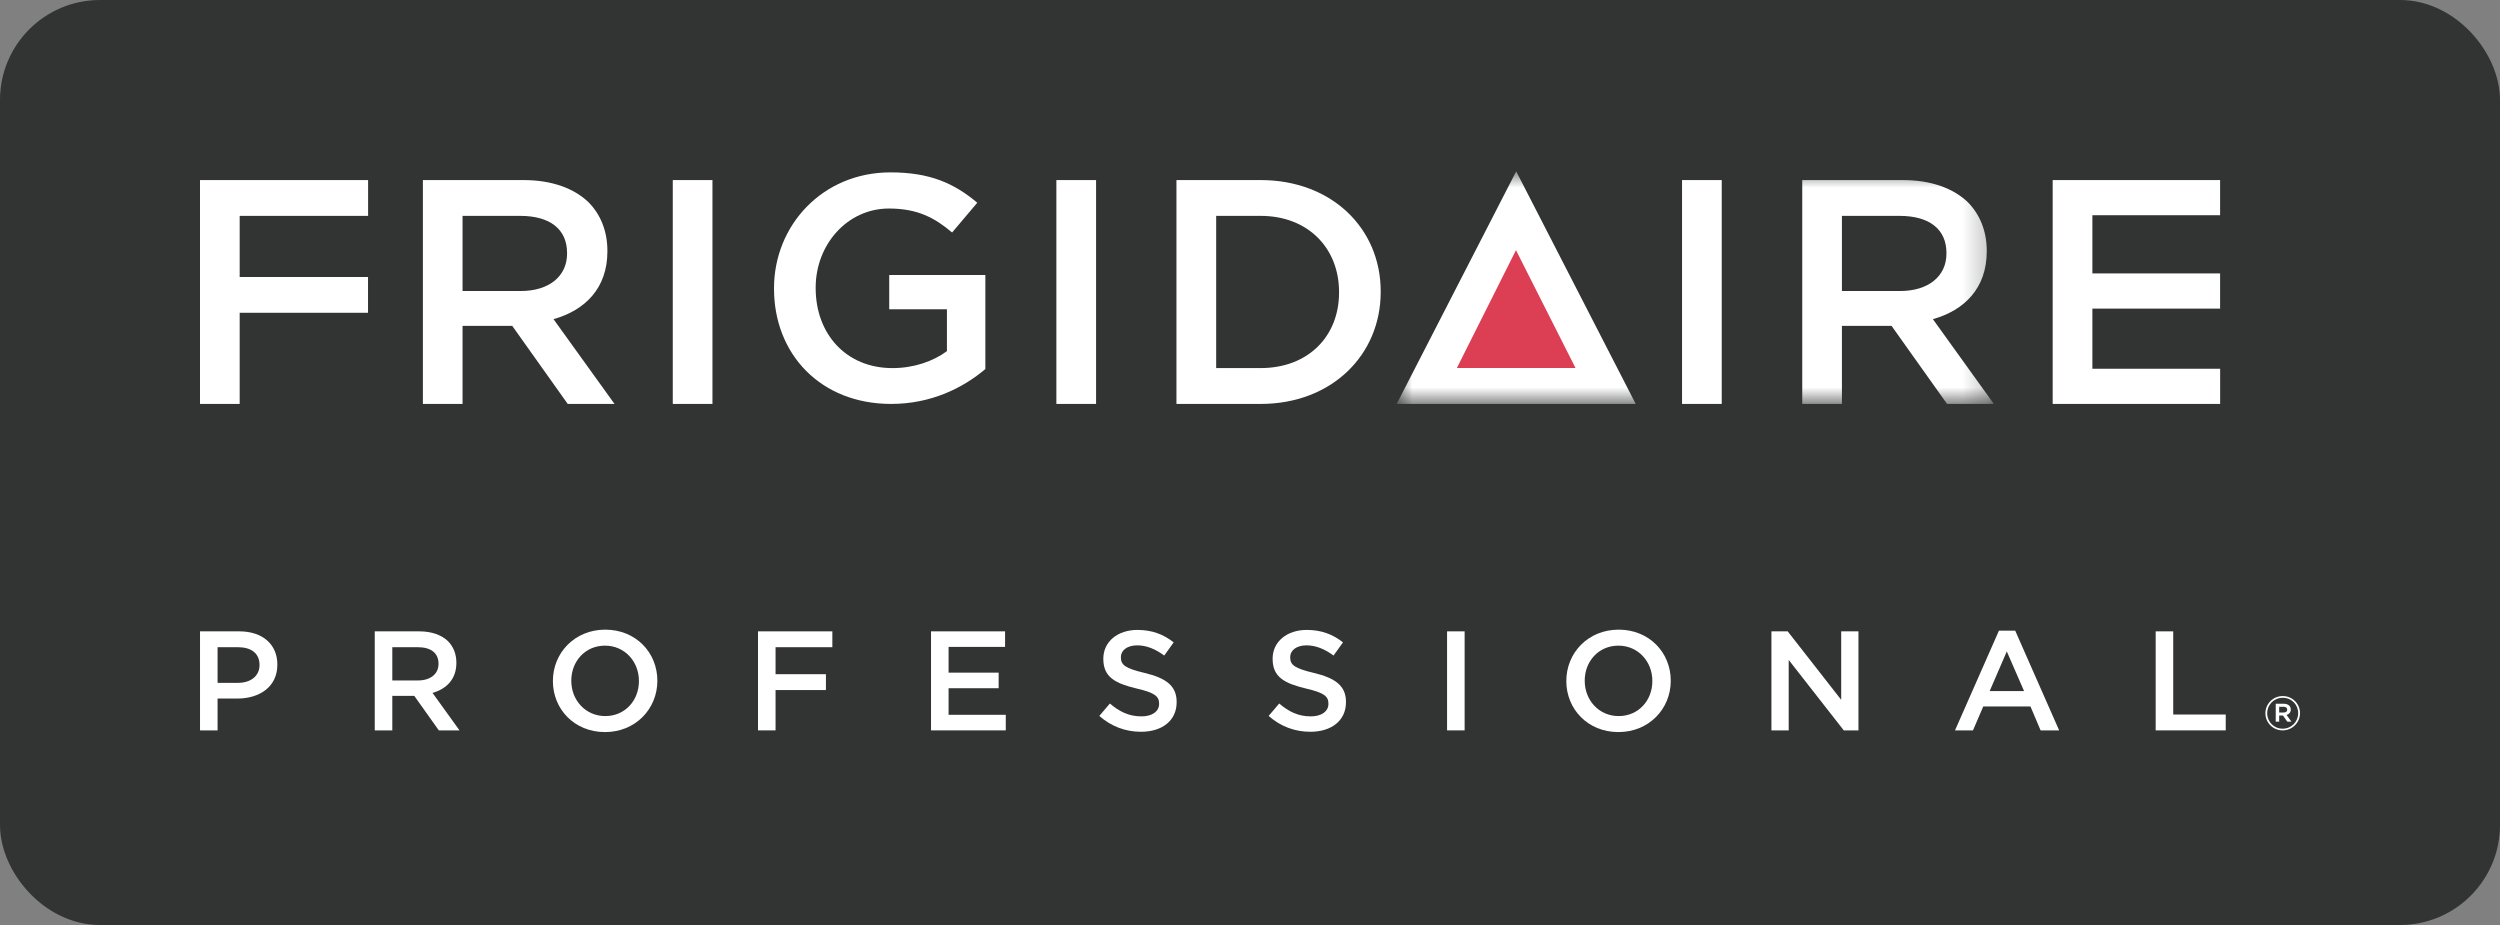
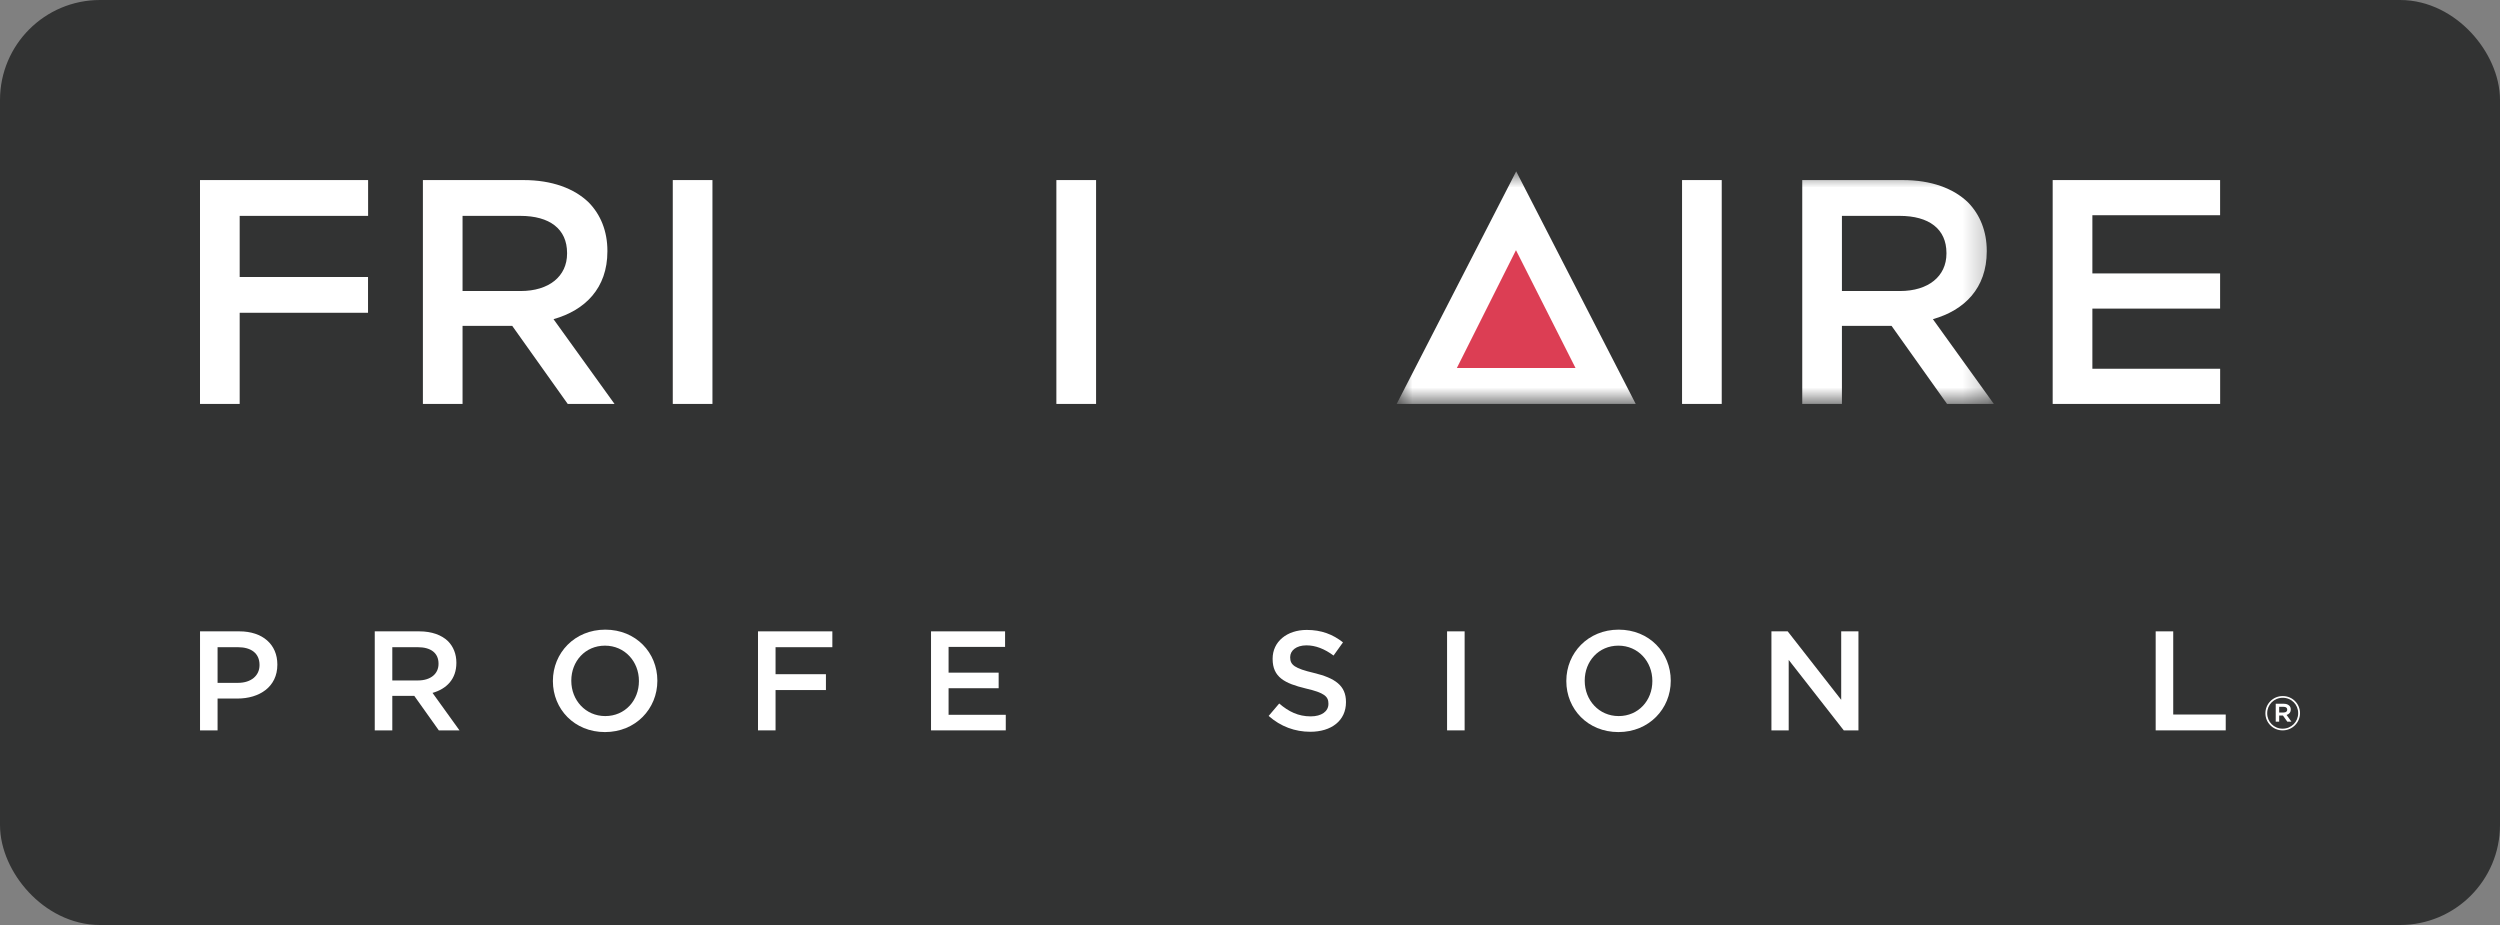
<svg xmlns="http://www.w3.org/2000/svg" width="100" height="37" viewBox="0 0 100 37" fill="none">
  <rect x="0" y="0" width="100" height="37" fill="#808080" stroke="none" />
  <rect x="1" y="1" width="98" height="35" rx="3" fill="#323333" stroke="#323333" stroke-width="2" />
  <path fill-rule="evenodd" clip-rule="evenodd" d="M9.519 27.314C10.05 27.314 10.381 27.02 10.381 26.607V26.595C10.381 26.131 10.044 25.888 9.519 25.888H8.703V27.314H9.519ZM8.001 25.254H9.576C10.507 25.254 11.094 25.78 11.094 26.578V26.589C11.094 27.478 10.375 27.942 9.496 27.942H8.703V29.215H8.001V25.254V25.254Z" fill="white" />
-   <path fill-rule="evenodd" clip-rule="evenodd" d="M16.719 27.218C17.221 27.218 17.541 26.957 17.541 26.555V26.544C17.541 26.12 17.233 25.888 16.713 25.888H15.692V27.218H16.719ZM14.99 25.254H16.771C17.273 25.254 17.667 25.401 17.923 25.65C18.134 25.865 18.255 26.16 18.255 26.505V26.516C18.255 27.167 17.86 27.557 17.301 27.716L18.38 29.215H17.553L16.571 27.834H15.692V29.215H14.99V25.254V25.254Z" fill="white" />
+   <path fill-rule="evenodd" clip-rule="evenodd" d="M16.719 27.218C17.221 27.218 17.541 26.957 17.541 26.555V26.544C17.541 26.12 17.233 25.888 16.713 25.888H15.692V27.218ZM14.99 25.254H16.771C17.273 25.254 17.667 25.401 17.923 25.65C18.134 25.865 18.255 26.16 18.255 26.505V26.516C18.255 27.167 17.86 27.557 17.301 27.716L18.38 29.215H17.553L16.571 27.834H15.692V29.215H14.99V25.254V25.254Z" fill="white" />
  <path fill-rule="evenodd" clip-rule="evenodd" d="M25.557 27.246V27.235C25.557 26.465 24.992 25.826 24.199 25.826C23.406 25.826 22.852 26.454 22.852 27.223V27.235C22.852 28.004 23.418 28.643 24.211 28.643C25.004 28.643 25.557 28.015 25.557 27.246ZM22.116 27.246V27.235C22.116 26.12 22.984 25.186 24.211 25.186C25.438 25.186 26.294 26.108 26.294 27.223V27.235C26.294 28.349 25.426 29.283 24.199 29.283C22.972 29.283 22.116 28.36 22.116 27.246V27.246Z" fill="white" />
  <path fill-rule="evenodd" clip-rule="evenodd" d="M30.32 25.254H33.294V25.888H31.022V26.968H33.037V27.602H31.022V29.215H30.32V25.254" fill="white" />
  <path fill-rule="evenodd" clip-rule="evenodd" d="M37.241 25.254H40.203V25.876H37.943V26.906H39.946V27.529H37.943V28.592H40.231V29.215H37.241V25.254" fill="white" />
-   <path fill-rule="evenodd" clip-rule="evenodd" d="M43.973 28.637L44.395 28.14C44.778 28.468 45.16 28.655 45.657 28.655C46.09 28.655 46.364 28.456 46.364 28.157V28.145C46.364 27.862 46.205 27.71 45.463 27.54C44.612 27.336 44.133 27.087 44.133 26.358V26.346C44.133 25.667 44.704 25.197 45.497 25.197C46.079 25.197 46.541 25.373 46.947 25.695L46.57 26.222C46.21 25.956 45.851 25.814 45.486 25.814C45.075 25.814 44.835 26.024 44.835 26.284V26.295C44.835 26.601 45.017 26.736 45.782 26.917C46.627 27.121 47.066 27.421 47.066 28.078V28.089C47.066 28.83 46.479 29.271 45.639 29.271C45.029 29.271 44.453 29.062 43.973 28.637" fill="white" />
  <path fill-rule="evenodd" clip-rule="evenodd" d="M50.746 28.637L51.168 28.14C51.55 28.468 51.933 28.655 52.429 28.655C52.863 28.655 53.137 28.456 53.137 28.157V28.145C53.137 27.862 52.977 27.71 52.235 27.54C51.385 27.336 50.905 27.087 50.905 26.358V26.346C50.905 25.667 51.476 25.197 52.27 25.197C52.852 25.197 53.313 25.373 53.719 25.695L53.342 26.222C52.983 25.956 52.623 25.814 52.258 25.814C51.847 25.814 51.607 26.024 51.607 26.284V26.295C51.607 26.601 51.79 26.736 52.555 26.917C53.399 27.121 53.839 27.421 53.839 28.078V28.089C53.839 28.83 53.251 29.271 52.412 29.271C51.801 29.271 51.225 29.062 50.746 28.637" fill="white" />
  <path fill-rule="evenodd" clip-rule="evenodd" d="M57.883 29.215H58.585V25.254H57.883V29.215Z" fill="white" />
  <path fill-rule="evenodd" clip-rule="evenodd" d="M66.094 27.246V27.235C66.094 26.465 65.529 25.826 64.736 25.826C63.943 25.826 63.389 26.454 63.389 27.223V27.235C63.389 28.004 63.954 28.643 64.747 28.643C65.54 28.643 66.094 28.015 66.094 27.246ZM62.653 27.246V27.235C62.653 26.12 63.52 25.186 64.747 25.186C65.974 25.186 66.83 26.108 66.83 27.223V27.235C66.83 28.349 65.963 29.283 64.736 29.283C63.509 29.283 62.653 28.36 62.653 27.246V27.246Z" fill="white" />
  <path fill-rule="evenodd" clip-rule="evenodd" d="M70.857 25.254H71.508L73.648 27.993V25.254H74.338V29.215H73.751L71.548 26.397V29.215H70.857V25.254" fill="white" />
-   <path fill-rule="evenodd" clip-rule="evenodd" d="M80.962 27.642L80.272 26.057L79.587 27.642H80.962ZM79.958 25.226H80.608L82.366 29.215H81.624L81.219 28.259H79.33L78.919 29.215H78.2L79.958 25.226V25.226Z" fill="white" />
  <path fill-rule="evenodd" clip-rule="evenodd" d="M86.227 25.254H86.929V28.581H89.029V29.215H86.227V25.254" fill="white" />
  <path fill-rule="evenodd" clip-rule="evenodd" d="M67.282 11.673V16.157H68.869V7.203H67.282V11.673" fill="white" />
-   <path fill-rule="evenodd" clip-rule="evenodd" d="M35.569 12.37H37.877V14.046C37.324 14.455 36.549 14.724 35.698 14.724C33.852 14.724 32.627 13.368 32.627 11.526V11.5C32.627 9.786 33.891 8.341 35.555 8.341C36.704 8.341 37.388 8.712 38.084 9.3L39.091 8.109C38.163 7.33 37.193 6.895 35.62 6.895C32.897 6.895 30.961 9.019 30.961 11.526V11.552C30.961 14.161 32.82 16.157 35.645 16.157C37.245 16.157 38.522 15.517 39.414 14.762V11H35.569V12.37" fill="white" />
  <path fill-rule="evenodd" clip-rule="evenodd" d="M83.695 14.75V12.344H88.804V10.937H83.695V8.609H88.804V7.203H82.107V16.157H88.806V14.75H83.695" fill="white" />
  <path fill-rule="evenodd" clip-rule="evenodd" d="M8 16.157H9.587V12.511H14.721V11.08H9.587V8.635H14.724V7.203H8V16.157" fill="white" />
  <path fill-rule="evenodd" clip-rule="evenodd" d="M18.502 11.641V8.635H20.813C21.987 8.635 22.683 9.159 22.683 10.119V10.144C22.683 11.053 21.961 11.641 20.826 11.641H18.502ZM22.141 12.767C23.406 12.409 24.296 11.527 24.296 10.055V10.029C24.296 9.248 24.025 8.583 23.548 8.097C22.967 7.535 22.076 7.203 20.942 7.203H16.916V16.157H18.502V13.036H20.49L22.709 16.157H24.581L22.141 12.767V12.767Z" fill="white" />
  <path fill-rule="evenodd" clip-rule="evenodd" d="M26.911 11.524V16.157H28.498V7.203H26.911V11.524" fill="white" />
  <path fill-rule="evenodd" clip-rule="evenodd" d="M42.255 11.673V16.157H43.843V7.203H42.255V11.673" fill="white" />
-   <path fill-rule="evenodd" clip-rule="evenodd" d="M53.562 11.705C53.562 13.457 52.322 14.723 50.428 14.723H48.647V8.635H50.428C52.322 8.635 53.562 9.927 53.562 11.679V11.705ZM50.428 7.203H47.058V16.157H50.428C53.265 16.157 55.228 14.2 55.228 11.679V11.653C55.228 9.134 53.265 7.203 50.428 7.203V7.203Z" fill="white" />
  <mask id="mask0_0_10194" style="mask-type:luminance" maskUnits="userSpaceOnUse" x="55" y="6" width="25" height="11">
    <path fill-rule="evenodd" clip-rule="evenodd" d="M55.867 6.856H79.754V16.157H55.867V6.856Z" fill="white" />
  </mask>
  <g mask="url(#mask0_0_10194)">
    <path fill-rule="evenodd" clip-rule="evenodd" d="M73.677 11.641V8.635H75.987C77.16 8.635 77.858 9.159 77.858 10.119V10.144C77.858 11.053 77.134 11.641 76 11.641H73.677ZM77.316 12.767C78.58 12.409 79.47 11.527 79.47 10.055V10.029C79.47 9.248 79.198 8.583 78.722 8.097C78.141 7.535 77.25 7.203 76.116 7.203H72.09V16.157H73.677V13.036H75.663L77.882 16.157H79.754L77.316 12.767V12.767Z" fill="white" />
    <path fill-rule="evenodd" clip-rule="evenodd" d="M55.867 16.157H65.429L60.648 6.854L55.867 16.157" fill="white" />
  </g>
  <path fill-rule="evenodd" clip-rule="evenodd" d="M58.274 14.72L60.639 10.007L63.021 14.72H58.274" fill="#DC3E54" />
  <path fill-rule="evenodd" clip-rule="evenodd" d="M91.346 28.5C91.436 28.5 91.489 28.457 91.489 28.389V28.385C91.489 28.312 91.436 28.273 91.346 28.273H91.167V28.5H91.346ZM91.029 28.15H91.352C91.447 28.15 91.522 28.178 91.572 28.228C91.61 28.263 91.631 28.315 91.631 28.378V28.381C91.631 28.497 91.562 28.569 91.463 28.597L91.658 28.868H91.493L91.317 28.62H91.167V28.868H91.029V28.15ZM91.927 28.529V28.525C91.927 28.186 91.662 27.911 91.31 27.911C90.956 27.911 90.688 28.19 90.688 28.529V28.533C90.688 28.872 90.954 29.147 91.306 29.147C91.66 29.147 91.927 28.868 91.927 28.529ZM90.616 28.533V28.529C90.616 28.156 90.921 27.842 91.31 27.842C91.698 27.842 92 28.151 92 28.525V28.529C92 28.902 91.694 29.215 91.306 29.215C90.918 29.215 90.616 28.906 90.616 28.533V28.533Z" fill="white" />
</svg>